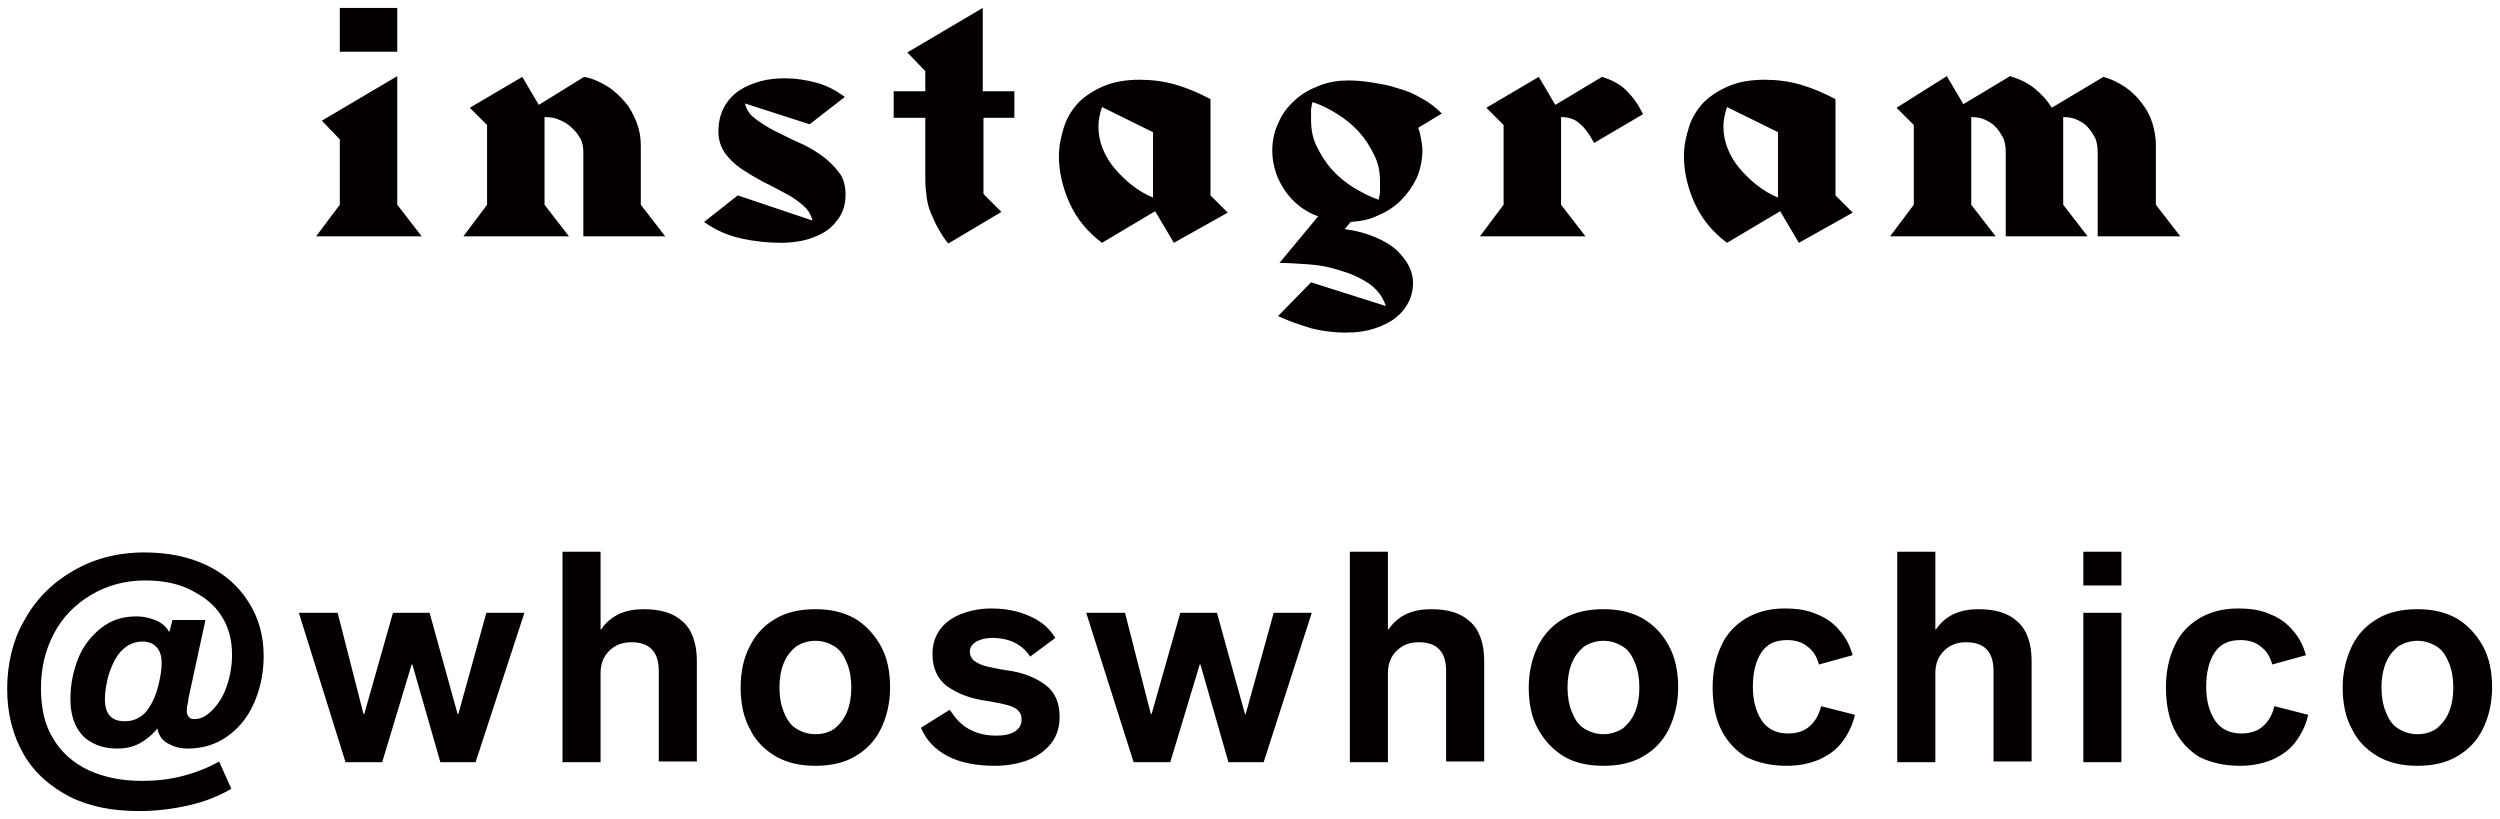
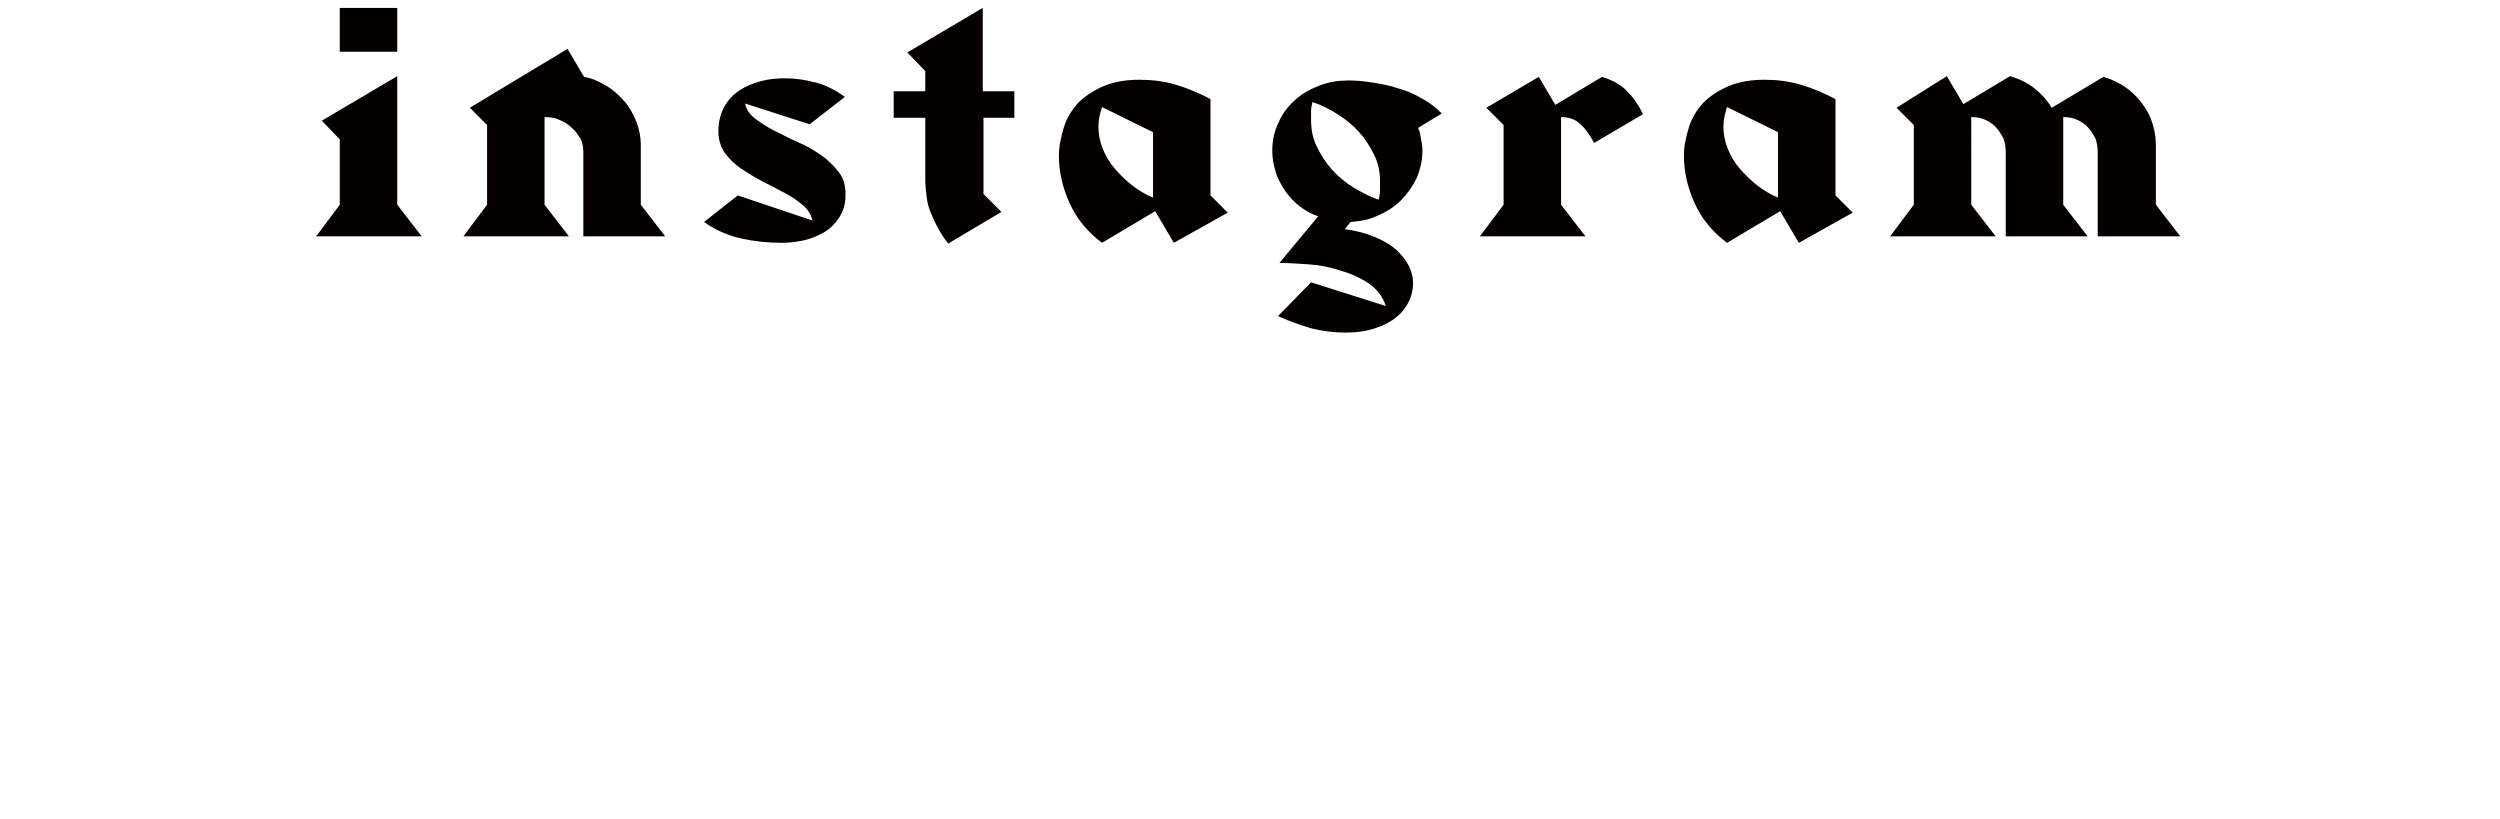
<svg xmlns="http://www.w3.org/2000/svg" version="1.1" id="レイヤー_1" x="0px" y="0px" viewBox="0 0 348 114" style="enable-background:new 0 0 348 114;" xml:space="preserve">
  <style type="text/css">
	.st0{fill:#040000;}
</style>
-   <path class="st0" d="M336.5,102.2c-1,0-1.9-0.3-2.7-0.8c-0.8-0.5-1.3-1.3-1.7-2.3c-0.4-1-0.6-2.1-0.6-3.4c0-1.3,0.2-2.4,0.6-3.4  c0.4-1,1-1.7,1.7-2.3c0.8-0.5,1.7-0.8,2.7-0.8c1,0,1.9,0.3,2.7,0.8c0.8,0.5,1.3,1.3,1.7,2.3c0.4,1,0.6,2.1,0.6,3.4  c0,1.3-0.2,2.4-0.6,3.4c-0.4,1-1,1.7-1.7,2.3C338.5,101.9,337.6,102.2,336.5,102.2 M336.5,106.6c2.1,0,4-0.4,5.5-1.3  c1.6-0.9,2.8-2.2,3.6-3.8s1.3-3.6,1.3-5.8c0-2.2-0.4-4.2-1.3-5.8s-2.1-2.9-3.6-3.8c-1.6-0.9-3.4-1.3-5.5-1.3c-2.1,0-4,0.4-5.5,1.3  c-1.6,0.9-2.8,2.2-3.6,3.8c-0.8,1.7-1.3,3.6-1.3,5.8c0,2.2,0.4,4.2,1.3,5.8c0.8,1.7,2.1,2.9,3.6,3.8  C332.6,106.2,334.4,106.6,336.5,106.6 M311.8,106.6c1.7,0,3.2-0.3,4.6-0.9c1.3-0.6,2.4-1.4,3.2-2.5c0.8-1.1,1.4-2.3,1.7-3.7  l-4.7-1.2c-0.3,1.2-0.8,2.1-1.6,2.8c-0.8,0.7-1.8,1-3,1c-1.6,0-2.8-0.6-3.6-1.7c-0.8-1.2-1.3-2.7-1.3-4.8c0-2,0.4-3.6,1.2-4.8  s2-1.7,3.6-1.7c1.1,0,2.1,0.3,2.8,0.9c0.8,0.6,1.3,1.4,1.6,2.5l4.7-1.3c-0.4-1.3-0.9-2.4-1.8-3.4c-0.8-1-1.9-1.8-3.2-2.3  c-1.3-0.6-2.8-0.8-4.5-0.8c-2.1,0-3.9,0.5-5.4,1.4c-1.5,0.9-2.7,2.2-3.4,3.8c-0.8,1.7-1.2,3.6-1.2,5.8c0,2.3,0.4,4.3,1.2,5.9  c0.8,1.6,2,2.9,3.5,3.8C307.9,106.2,309.7,106.6,311.8,106.6 M290,106.1h5.3V85.3H290V106.1z M290,81.5h5.3v-4.7H290V81.5z   M264.1,106.1h5.3V93.7c0-1.3,0.4-2.3,1.2-3.1c0.8-0.8,1.8-1.2,3.1-1.2c2.5,0,3.8,1.3,3.8,4v12.6h5.3V92c0-2.5-0.7-4.4-2-5.5  c-1.3-1.2-3.1-1.7-5.4-1.7c-1.3,0-2.4,0.2-3.5,0.7c-1,0.5-1.8,1.2-2.4,2.1h-0.1V76.8h-5.3V106.1z M248.7,106.6  c1.7,0,3.2-0.3,4.6-0.9c1.3-0.6,2.4-1.4,3.2-2.5c0.8-1.1,1.4-2.3,1.7-3.7l-4.7-1.2c-0.3,1.2-0.8,2.1-1.6,2.8c-0.8,0.7-1.8,1-3,1  c-1.6,0-2.8-0.6-3.6-1.7c-0.8-1.2-1.3-2.7-1.3-4.8c0-2,0.4-3.6,1.2-4.8s2-1.7,3.6-1.7c1.1,0,2.1,0.3,2.8,0.9  c0.8,0.6,1.3,1.4,1.6,2.5l4.7-1.3c-0.4-1.3-0.9-2.4-1.8-3.4c-0.8-1-1.9-1.8-3.2-2.3c-1.3-0.6-2.8-0.8-4.5-0.8  c-2.1,0-3.9,0.5-5.4,1.4c-1.5,0.9-2.7,2.2-3.4,3.8c-0.8,1.7-1.2,3.6-1.2,5.8c0,2.3,0.4,4.3,1.2,5.9c0.8,1.6,2,2.9,3.5,3.8  C244.8,106.2,246.6,106.6,248.7,106.6 M223.2,102.2c-1,0-1.9-0.3-2.7-0.8c-0.8-0.5-1.3-1.3-1.7-2.3c-0.4-1-0.6-2.1-0.6-3.4  c0-1.3,0.2-2.4,0.6-3.4c0.4-1,1-1.7,1.7-2.3c0.8-0.5,1.7-0.8,2.7-0.8c1,0,1.9,0.3,2.7,0.8c0.8,0.5,1.3,1.3,1.7,2.3  c0.4,1,0.6,2.1,0.6,3.4c0,1.3-0.2,2.4-0.6,3.4c-0.4,1-1,1.7-1.7,2.3C225.1,101.9,224.2,102.2,223.2,102.2 M223.2,106.6  c2.1,0,4-0.4,5.5-1.3c1.6-0.9,2.8-2.2,3.6-3.8c0.8-1.7,1.3-3.6,1.3-5.8c0-2.2-0.4-4.2-1.3-5.8c-0.9-1.7-2.1-2.9-3.6-3.8  c-1.6-0.9-3.4-1.3-5.5-1.3s-4,0.4-5.5,1.3c-1.6,0.9-2.8,2.2-3.6,3.8s-1.3,3.6-1.3,5.8c0,2.2,0.4,4.2,1.3,5.8s2.1,2.9,3.6,3.8  C219.2,106.2,221.1,106.6,223.2,106.6 M187.9,106.1h5.3V93.7c0-1.3,0.4-2.3,1.2-3.1c0.8-0.8,1.8-1.2,3.1-1.2c2.5,0,3.8,1.3,3.8,4  v12.6h5.3V92c0-2.5-0.7-4.4-2-5.5c-1.3-1.2-3.1-1.7-5.4-1.7c-1.3,0-2.4,0.2-3.5,0.7c-1,0.5-1.8,1.2-2.4,2.1h-0.1V76.8h-5.3V106.1z   M157.8,106.1h5.1l4.1-13.6h0.1l3.9,13.6h4.9l6.7-20.8h-5.3l-3.9,14.1h-0.1l-3.9-14.1h-5.1l-4,14.1h-0.1l-3.6-14.1h-5.4L157.8,106.1  z M138.5,106.6c1.7,0,3.3-0.3,4.6-0.8c1.3-0.5,2.4-1.3,3.2-2.3c0.8-1,1.2-2.3,1.2-3.7c0-1.9-0.6-3.4-1.9-4.4c-1.3-1-3.1-1.8-5.5-2.1  c-1.3-0.2-2.2-0.4-3-0.6c-0.7-0.2-1.2-0.5-1.6-0.8c-0.3-0.3-0.5-0.7-0.5-1.2c0-0.6,0.3-1,0.9-1.4c0.6-0.3,1.3-0.5,2.2-0.5  c2.4,0,4.2,0.9,5.3,2.6l3.5-2.6c-0.8-1.3-1.9-2.3-3.5-3c-1.5-0.7-3.3-1.1-5.4-1.1c-1.6,0-3,0.3-4.3,0.8c-1.2,0.5-2.2,1.2-2.9,2.2  c-0.7,1-1,2.1-1,3.4c0,1.9,0.7,3.4,2,4.4c1.4,1,3.3,1.8,5.8,2.1c1.2,0.2,2.1,0.4,2.8,0.6c0.7,0.2,1.2,0.5,1.4,0.8  c0.3,0.3,0.4,0.7,0.4,1.2c0,0.7-0.3,1.2-0.9,1.6c-0.6,0.4-1.5,0.6-2.6,0.6c-1.5,0-2.7-0.3-3.8-0.9c-1.1-0.6-1.9-1.5-2.7-2.7l-4,2.5  c0.7,1.7,1.9,3,3.8,4C133.8,106.2,136,106.6,138.5,106.6 M113.5,102.2c-1,0-1.9-0.3-2.7-0.8c-0.8-0.5-1.3-1.3-1.7-2.3  c-0.4-1-0.6-2.1-0.6-3.4c0-1.3,0.2-2.4,0.6-3.4c0.4-1,1-1.7,1.7-2.3c0.8-0.5,1.7-0.8,2.7-0.8c1,0,1.9,0.3,2.7,0.8  c0.8,0.5,1.3,1.3,1.7,2.3c0.4,1,0.6,2.1,0.6,3.4c0,1.3-0.2,2.4-0.6,3.4c-0.4,1-1,1.7-1.7,2.3C115.5,101.9,114.6,102.2,113.5,102.2   M113.5,106.6c2.1,0,4-0.4,5.5-1.3c1.6-0.9,2.8-2.2,3.6-3.8s1.3-3.6,1.3-5.8c0-2.2-0.4-4.2-1.3-5.8s-2.1-2.9-3.6-3.8  c-1.6-0.9-3.4-1.3-5.5-1.3c-2.1,0-4,0.4-5.5,1.3c-1.6,0.9-2.8,2.2-3.6,3.8c-0.9,1.7-1.3,3.6-1.3,5.8c0,2.2,0.4,4.2,1.3,5.8  c0.8,1.7,2.1,2.9,3.6,3.8C109.6,106.2,111.4,106.6,113.5,106.6 M78.3,106.1h5.3V93.7c0-1.3,0.4-2.3,1.2-3.1c0.8-0.8,1.8-1.2,3.1-1.2  c2.5,0,3.8,1.3,3.8,4v12.6h5.3V92c0-2.5-0.7-4.4-2-5.5c-1.3-1.2-3.1-1.7-5.4-1.7c-1.3,0-2.4,0.2-3.5,0.7c-1,0.5-1.8,1.2-2.4,2.1  h-0.1V76.8h-5.3V106.1z M48.1,106.1h5.1l4.1-13.6h0.1l3.9,13.6h4.9L73,85.3h-5.3l-3.9,14.1h-0.1l-3.9-14.1h-5.1l-4,14.1h-0.1  l-3.6-14.1h-5.4L48.1,106.1z M17.4,100.4c-1.9,0-2.8-1-2.8-3.1c0-1,0.2-2.1,0.5-3.3c0.4-1.2,0.8-2.1,1.3-2.8c0.4-0.6,1-1.1,1.5-1.4  c0.6-0.3,1.2-0.5,1.9-0.5c0.9,0,1.6,0.3,2,0.8c0.5,0.5,0.7,1.3,0.7,2.2c0,1-0.2,2.1-0.5,3.3c-0.3,1.1-0.7,2.1-1.2,2.8  c-0.4,0.7-0.9,1.2-1.5,1.5C18.8,100.2,18.2,100.4,17.4,100.4 M19.4,112.9c2.4,0,4.7-0.3,6.9-0.8c2.2-0.5,4.2-1.3,5.9-2.3l-1.7-3.8  c-1.4,0.8-3.1,1.5-5,2s-3.8,0.7-5.7,0.7c-2.9,0-5.3-0.5-7.5-1.5c-2.1-1-3.8-2.5-4.9-4.4c-1.2-1.9-1.7-4.3-1.7-7  c0-2.8,0.6-5.3,1.8-7.6c1.2-2.3,3-4.1,5.2-5.4c2.2-1.3,4.7-2,7.5-2c2.4,0,4.5,0.4,6.3,1.3c1.8,0.9,3.3,2,4.3,3.6  c1,1.5,1.5,3.4,1.5,5.4c0,1.7-0.3,3.2-0.8,4.6c-0.5,1.4-1.2,2.4-2,3.2c-0.8,0.8-1.6,1.2-2.4,1.2c-0.4,0-0.7-0.1-0.8-0.3  c-0.2-0.2-0.3-0.5-0.3-0.8c0-0.2,0-0.6,0.1-0.9c0.1-0.4,0.1-0.8,0.2-1.2l2.3-10.6h-4.6l-0.4,1.6h-0.1c-0.4-0.7-1-1.2-1.7-1.5  s-1.7-0.6-2.8-0.6c-1.9,0-3.5,0.5-4.9,1.6c-1.4,1.1-2.5,2.5-3.2,4.2c-0.7,1.8-1.1,3.6-1.1,5.7c0,1.3,0.2,2.5,0.7,3.6  c0.5,1,1.2,1.9,2.2,2.4c1,0.6,2.2,0.9,3.7,0.9c1,0,2-0.2,3-0.7c0.9-0.5,1.8-1.2,2.5-2.1c0.2,1,0.7,1.7,1.5,2.1  c0.7,0.4,1.6,0.7,2.7,0.7c2,0,3.8-0.5,5.4-1.6c1.6-1.1,2.9-2.6,3.8-4.6c0.9-2,1.4-4.2,1.4-6.7c0-2.8-0.7-5.3-2.1-7.5  c-1.4-2.2-3.3-3.9-5.8-5.1c-2.5-1.2-5.4-1.8-8.7-1.8c-3.8,0-7.1,0.9-10,2.6c-2.9,1.7-5.2,4-6.8,7C1.8,89.1,1,92.4,1,95.9  c0,3.5,0.8,6.5,2.3,9.1c1.5,2.6,3.7,4.5,6.4,5.9C12.5,112.3,15.7,112.9,19.4,112.9" />
-   <path class="st0" d="M303.5,32.9l-3.4-4.4v-8.3c0-1.1-0.2-2.1-0.5-3.1c-0.3-1-0.8-1.9-1.5-2.8c-0.6-0.8-1.4-1.6-2.3-2.2  c-0.9-0.6-1.9-1.1-3-1.4l-7.2,4.3c-0.6-1-1.4-1.9-2.4-2.7c-1-0.8-2.1-1.3-3.4-1.7l-6.5,3.9l-2.3-3.9L264,15l2.4,2.4v11.1l-3.3,4.4  h14.7l-3.4-4.4V16.3c0.7,0,1.4,0.1,2,0.4c0.6,0.3,1.1,0.6,1.5,1.1c0.4,0.4,0.7,1,1,1.5c0.2,0.6,0.3,1.2,0.3,1.9v11.7h11.4l-3.4-4.4  V16.3c0.7,0,1.4,0.1,2,0.4c0.6,0.3,1.1,0.6,1.5,1.1c0.4,0.4,0.7,1,1,1.5c0.2,0.6,0.3,1.2,0.3,1.9v11.7H303.5z M247.5,27.5  c-1-0.4-2-1-2.9-1.7c-0.9-0.7-1.7-1.5-2.4-2.3s-1.3-1.8-1.7-2.8c-0.4-1-0.6-2-0.6-3.1c0-0.9,0.2-1.8,0.5-2.7l7.1,3.5V27.5z   M257.9,29.6l-2.4-2.4V13.8c-1.5-0.8-3.1-1.5-4.8-2s-3.4-0.7-5.1-0.7c-1.9,0-3.6,0.3-5,0.9c-1.4,0.6-2.6,1.4-3.5,2.3  c-0.9,1-1.6,2.1-2,3.4c-0.4,1.3-0.7,2.6-0.7,4c0,2.2,0.5,4.4,1.5,6.6c1,2.2,2.5,4,4.5,5.5l7.4-4.4l2.6,4.4L257.9,29.6z M228.7,15.9  c-0.6-1.3-1.4-2.4-2.3-3.3c-0.9-0.9-2.1-1.5-3.4-1.9l-6.5,3.9l-2.3-3.9l-7.3,4.3l2.4,2.4v11.1l-3.3,4.4h14.7l-3.4-4.4V16.3  c1.1,0,2,0.3,2.7,1c0.7,0.6,1.3,1.5,1.9,2.6L228.7,15.9z M192.1,26.6c0,0.4-0.1,0.8-0.2,1.2c-1.2-0.4-2.3-1-3.5-1.7  c-1.1-0.7-2.1-1.5-3-2.5c-0.9-1-1.5-2-2.1-3.2s-0.8-2.4-0.8-3.8c0-0.4,0-0.8,0-1.2c0-0.4,0.1-0.8,0.2-1.2c1.2,0.4,2.4,1,3.5,1.7  c1.1,0.7,2.1,1.5,3,2.5c0.9,1,1.5,2,2.1,3.2s0.8,2.4,0.8,3.8C192.1,25.8,192.1,26.2,192.1,26.6 M200.7,15.8  c-0.8-0.8-1.8-1.6-2.8-2.1c-1-0.6-2.1-1.1-3.3-1.4c-1.1-0.4-2.3-0.6-3.5-0.8c-1.2-0.2-2.3-0.3-3.4-0.3c-1.4,0-2.7,0.2-4,0.7  c-1.3,0.5-2.4,1.1-3.4,2c-1,0.9-1.8,1.9-2.3,3.1c-0.6,1.2-0.9,2.5-0.9,4c0,1.1,0.2,2.1,0.5,3c0.3,1,0.8,1.8,1.3,2.6  c0.6,0.8,1.2,1.5,2,2.1c0.8,0.6,1.6,1.1,2.6,1.4l-5.4,6.5c1.2,0,2.6,0.1,4.1,0.2c1.5,0.1,3,0.4,4.5,0.9c1.4,0.4,2.7,1,3.9,1.8  c1.1,0.8,1.9,1.8,2.3,3.1l-10.4-3.3l-4.6,4.7c1.5,0.7,3,1.2,4.6,1.7c1.6,0.4,3.2,0.6,4.8,0.6c1.6,0,2.9-0.2,4.1-0.6  c1.2-0.4,2.2-0.9,2.9-1.5c0.8-0.6,1.4-1.4,1.8-2.2c0.4-0.8,0.6-1.7,0.6-2.6c0-0.8-0.2-1.6-0.6-2.4c-0.4-0.8-1-1.5-1.7-2.2  c-0.8-0.7-1.8-1.3-3-1.8c-1.2-0.5-2.6-0.9-4.2-1.1l0.8-1c1.3-0.1,2.6-0.3,3.8-0.9c1.2-0.5,2.3-1.2,3.2-2.1c0.9-0.9,1.6-1.9,2.2-3.1  c0.5-1.2,0.8-2.5,0.8-3.9c0-0.5-0.1-1.1-0.2-1.6c-0.1-0.6-0.2-1.1-0.4-1.5L200.7,15.8z M160.5,27.5c-1-0.4-2-1-2.9-1.7  c-0.9-0.7-1.7-1.5-2.4-2.3s-1.3-1.8-1.7-2.8c-0.4-1-0.6-2-0.6-3.1c0-0.9,0.2-1.8,0.5-2.7l7.1,3.5V27.5z M170.9,29.6l-2.4-2.4V13.8  c-1.5-0.8-3.1-1.5-4.8-2s-3.4-0.7-5.1-0.7c-1.9,0-3.6,0.3-5,0.9c-1.4,0.6-2.6,1.4-3.5,2.3c-0.9,1-1.6,2.1-2,3.4  c-0.4,1.3-0.7,2.6-0.7,4c0,2.2,0.5,4.4,1.5,6.6c1,2.2,2.5,4,4.5,5.5l7.4-4.4l2.6,4.4L170.9,29.6z M141.2,16.4v-3.7h-4.4V1.1  l-10.5,6.2l2.5,2.6v2.8h-4.4v3.7h4.4v8.5c0,1,0.1,1.8,0.2,2.6c0.1,0.8,0.3,1.5,0.6,2.2c0.3,0.7,0.6,1.4,1,2.1  c0.4,0.7,0.8,1.4,1.4,2.1l7.4-4.4l-2.5-2.5V16.4H141.2z M116.7,23.9c-0.6-0.8-1.4-1.6-2.4-2.3c-1-0.7-2-1.3-3.2-1.8  c-1.2-0.5-2.2-1.1-3.3-1.6c-1-0.5-1.9-1.1-2.7-1.7c-0.8-0.6-1.2-1.3-1.4-2.1l9,2.9l4.9-3.8c-1.2-0.9-2.5-1.6-4-2  c-1.5-0.4-2.9-0.6-4.3-0.6c-1.2,0-2.3,0.1-3.4,0.4c-1.1,0.3-2.1,0.7-3,1.3c-0.9,0.6-1.6,1.4-2.1,2.3c-0.5,0.9-0.8,2.1-0.8,3.4  c0,1.1,0.3,2.1,0.9,3c0.6,0.8,1.4,1.6,2.3,2.2c0.9,0.6,1.9,1.2,3,1.8c1.1,0.5,2.1,1.1,3.1,1.6c1,0.5,1.8,1.1,2.5,1.7  c0.7,0.6,1.1,1.3,1.3,2.1l-10.4-3.5l-4.7,3.7c1.7,1.2,3.4,1.9,5.2,2.3c1.8,0.4,3.7,0.6,5.6,0.6c0.9,0,1.9-0.1,2.9-0.3  c1-0.2,2-0.6,2.9-1.1c0.9-0.5,1.6-1.2,2.2-2.1c0.6-0.9,0.9-1.9,0.9-3.2C117.7,25.8,117.4,24.7,116.7,23.9 M92.6,32.9l-3.4-4.4v-8.3  c0-1.1-0.2-2.2-0.6-3.2c-0.4-1-0.9-2-1.6-2.8c-0.7-0.8-1.5-1.6-2.5-2.2c-1-0.6-2-1.1-3.2-1.3L75,14.6l-2.3-3.9L65.4,15l2.4,2.4v11.1  l-3.3,4.4h14.7l-3.4-4.4V16.3h0c0.8,0,1.5,0.1,2.1,0.4c0.7,0.3,1.2,0.6,1.7,1.1c0.5,0.4,0.9,1,1.2,1.5c0.3,0.6,0.4,1.2,0.4,1.9v11.7  H92.6z M55.3,28.5V10.6l-10.5,6.2l2.5,2.6v9.1l-3.3,4.4h14.7L55.3,28.5z M55.3,1.1h-8v6.1h8V1.1z" />
+   <path class="st0" d="M303.5,32.9l-3.4-4.4v-8.3c0-1.1-0.2-2.1-0.5-3.1c-0.3-1-0.8-1.9-1.5-2.8c-0.6-0.8-1.4-1.6-2.3-2.2  c-0.9-0.6-1.9-1.1-3-1.4l-7.2,4.3c-0.6-1-1.4-1.9-2.4-2.7c-1-0.8-2.1-1.3-3.4-1.7l-6.5,3.9l-2.3-3.9L264,15l2.4,2.4v11.1l-3.3,4.4  h14.7l-3.4-4.4V16.3c0.7,0,1.4,0.1,2,0.4c0.6,0.3,1.1,0.6,1.5,1.1c0.4,0.4,0.7,1,1,1.5c0.2,0.6,0.3,1.2,0.3,1.9v11.7h11.4l-3.4-4.4  V16.3c0.7,0,1.4,0.1,2,0.4c0.6,0.3,1.1,0.6,1.5,1.1c0.4,0.4,0.7,1,1,1.5c0.2,0.6,0.3,1.2,0.3,1.9v11.7H303.5z M247.5,27.5  c-1-0.4-2-1-2.9-1.7c-0.9-0.7-1.7-1.5-2.4-2.3s-1.3-1.8-1.7-2.8c-0.4-1-0.6-2-0.6-3.1c0-0.9,0.2-1.8,0.5-2.7l7.1,3.5V27.5z   M257.9,29.6l-2.4-2.4V13.8c-1.5-0.8-3.1-1.5-4.8-2s-3.4-0.7-5.1-0.7c-1.9,0-3.6,0.3-5,0.9c-1.4,0.6-2.6,1.4-3.5,2.3  c-0.9,1-1.6,2.1-2,3.4c-0.4,1.3-0.7,2.6-0.7,4c0,2.2,0.5,4.4,1.5,6.6c1,2.2,2.5,4,4.5,5.5l7.4-4.4l2.6,4.4L257.9,29.6z M228.7,15.9  c-0.6-1.3-1.4-2.4-2.3-3.3c-0.9-0.9-2.1-1.5-3.4-1.9l-6.5,3.9l-2.3-3.9l-7.3,4.3l2.4,2.4v11.1l-3.3,4.4h14.7l-3.4-4.4V16.3  c1.1,0,2,0.3,2.7,1c0.7,0.6,1.3,1.5,1.9,2.6L228.7,15.9z M192.1,26.6c0,0.4-0.1,0.8-0.2,1.2c-1.2-0.4-2.3-1-3.5-1.7  c-1.1-0.7-2.1-1.5-3-2.5c-0.9-1-1.5-2-2.1-3.2s-0.8-2.4-0.8-3.8c0-0.4,0-0.8,0-1.2c0-0.4,0.1-0.8,0.2-1.2c1.2,0.4,2.4,1,3.5,1.7  c1.1,0.7,2.1,1.5,3,2.5c0.9,1,1.5,2,2.1,3.2s0.8,2.4,0.8,3.8C192.1,25.8,192.1,26.2,192.1,26.6 M200.7,15.8  c-0.8-0.8-1.8-1.6-2.8-2.1c-1-0.6-2.1-1.1-3.3-1.4c-1.1-0.4-2.3-0.6-3.5-0.8c-1.2-0.2-2.3-0.3-3.4-0.3c-1.4,0-2.7,0.2-4,0.7  c-1.3,0.5-2.4,1.1-3.4,2c-1,0.9-1.8,1.9-2.3,3.1c-0.6,1.2-0.9,2.5-0.9,4c0,1.1,0.2,2.1,0.5,3c0.3,1,0.8,1.8,1.3,2.6  c0.6,0.8,1.2,1.5,2,2.1c0.8,0.6,1.6,1.1,2.6,1.4l-5.4,6.5c1.2,0,2.6,0.1,4.1,0.2c1.5,0.1,3,0.4,4.5,0.9c1.4,0.4,2.7,1,3.9,1.8  c1.1,0.8,1.9,1.8,2.3,3.1l-10.4-3.3l-4.6,4.7c1.5,0.7,3,1.2,4.6,1.7c1.6,0.4,3.2,0.6,4.8,0.6c1.6,0,2.9-0.2,4.1-0.6  c1.2-0.4,2.2-0.9,2.9-1.5c0.8-0.6,1.4-1.4,1.8-2.2c0.4-0.8,0.6-1.7,0.6-2.6c0-0.8-0.2-1.6-0.6-2.4c-0.4-0.8-1-1.5-1.7-2.2  c-0.8-0.7-1.8-1.3-3-1.8c-1.2-0.5-2.6-0.9-4.2-1.1l0.8-1c1.3-0.1,2.6-0.3,3.8-0.9c1.2-0.5,2.3-1.2,3.2-2.1c0.9-0.9,1.6-1.9,2.2-3.1  c0.5-1.2,0.8-2.5,0.8-3.9c0-0.5-0.1-1.1-0.2-1.6c-0.1-0.6-0.2-1.1-0.4-1.5L200.7,15.8z M160.5,27.5c-1-0.4-2-1-2.9-1.7  c-0.9-0.7-1.7-1.5-2.4-2.3s-1.3-1.8-1.7-2.8c-0.4-1-0.6-2-0.6-3.1c0-0.9,0.2-1.8,0.5-2.7l7.1,3.5V27.5z M170.9,29.6l-2.4-2.4V13.8  c-1.5-0.8-3.1-1.5-4.8-2s-3.4-0.7-5.1-0.7c-1.9,0-3.6,0.3-5,0.9c-1.4,0.6-2.6,1.4-3.5,2.3c-0.9,1-1.6,2.1-2,3.4  c-0.4,1.3-0.7,2.6-0.7,4c0,2.2,0.5,4.4,1.5,6.6c1,2.2,2.5,4,4.5,5.5l7.4-4.4l2.6,4.4L170.9,29.6z M141.2,16.4v-3.7h-4.4V1.1  l-10.5,6.2l2.5,2.6v2.8h-4.4v3.7h4.4v8.5c0,1,0.1,1.8,0.2,2.6c0.1,0.8,0.3,1.5,0.6,2.2c0.3,0.7,0.6,1.4,1,2.1  c0.4,0.7,0.8,1.4,1.4,2.1l7.4-4.4l-2.5-2.5V16.4H141.2z M116.7,23.9c-0.6-0.8-1.4-1.6-2.4-2.3c-1-0.7-2-1.3-3.2-1.8  c-1.2-0.5-2.2-1.1-3.3-1.6c-1-0.5-1.9-1.1-2.7-1.7c-0.8-0.6-1.2-1.3-1.4-2.1l9,2.9l4.9-3.8c-1.2-0.9-2.5-1.6-4-2  c-1.5-0.4-2.9-0.6-4.3-0.6c-1.2,0-2.3,0.1-3.4,0.4c-1.1,0.3-2.1,0.7-3,1.3c-0.9,0.6-1.6,1.4-2.1,2.3c-0.5,0.9-0.8,2.1-0.8,3.4  c0,1.1,0.3,2.1,0.9,3c0.6,0.8,1.4,1.6,2.3,2.2c0.9,0.6,1.9,1.2,3,1.8c1.1,0.5,2.1,1.1,3.1,1.6c1,0.5,1.8,1.1,2.5,1.7  c0.7,0.6,1.1,1.3,1.3,2.1l-10.4-3.5l-4.7,3.7c1.7,1.2,3.4,1.9,5.2,2.3c1.8,0.4,3.7,0.6,5.6,0.6c0.9,0,1.9-0.1,2.9-0.3  c1-0.2,2-0.6,2.9-1.1c0.9-0.5,1.6-1.2,2.2-2.1c0.6-0.9,0.9-1.9,0.9-3.2C117.7,25.8,117.4,24.7,116.7,23.9 M92.6,32.9l-3.4-4.4v-8.3  c0-1.1-0.2-2.2-0.6-3.2c-0.4-1-0.9-2-1.6-2.8c-0.7-0.8-1.5-1.6-2.5-2.2c-1-0.6-2-1.1-3.2-1.3l-2.3-3.9L65.4,15l2.4,2.4v11.1  l-3.3,4.4h14.7l-3.4-4.4V16.3h0c0.8,0,1.5,0.1,2.1,0.4c0.7,0.3,1.2,0.6,1.7,1.1c0.5,0.4,0.9,1,1.2,1.5c0.3,0.6,0.4,1.2,0.4,1.9v11.7  H92.6z M55.3,28.5V10.6l-10.5,6.2l2.5,2.6v9.1l-3.3,4.4h14.7L55.3,28.5z M55.3,1.1h-8v6.1h8V1.1z" />
</svg>